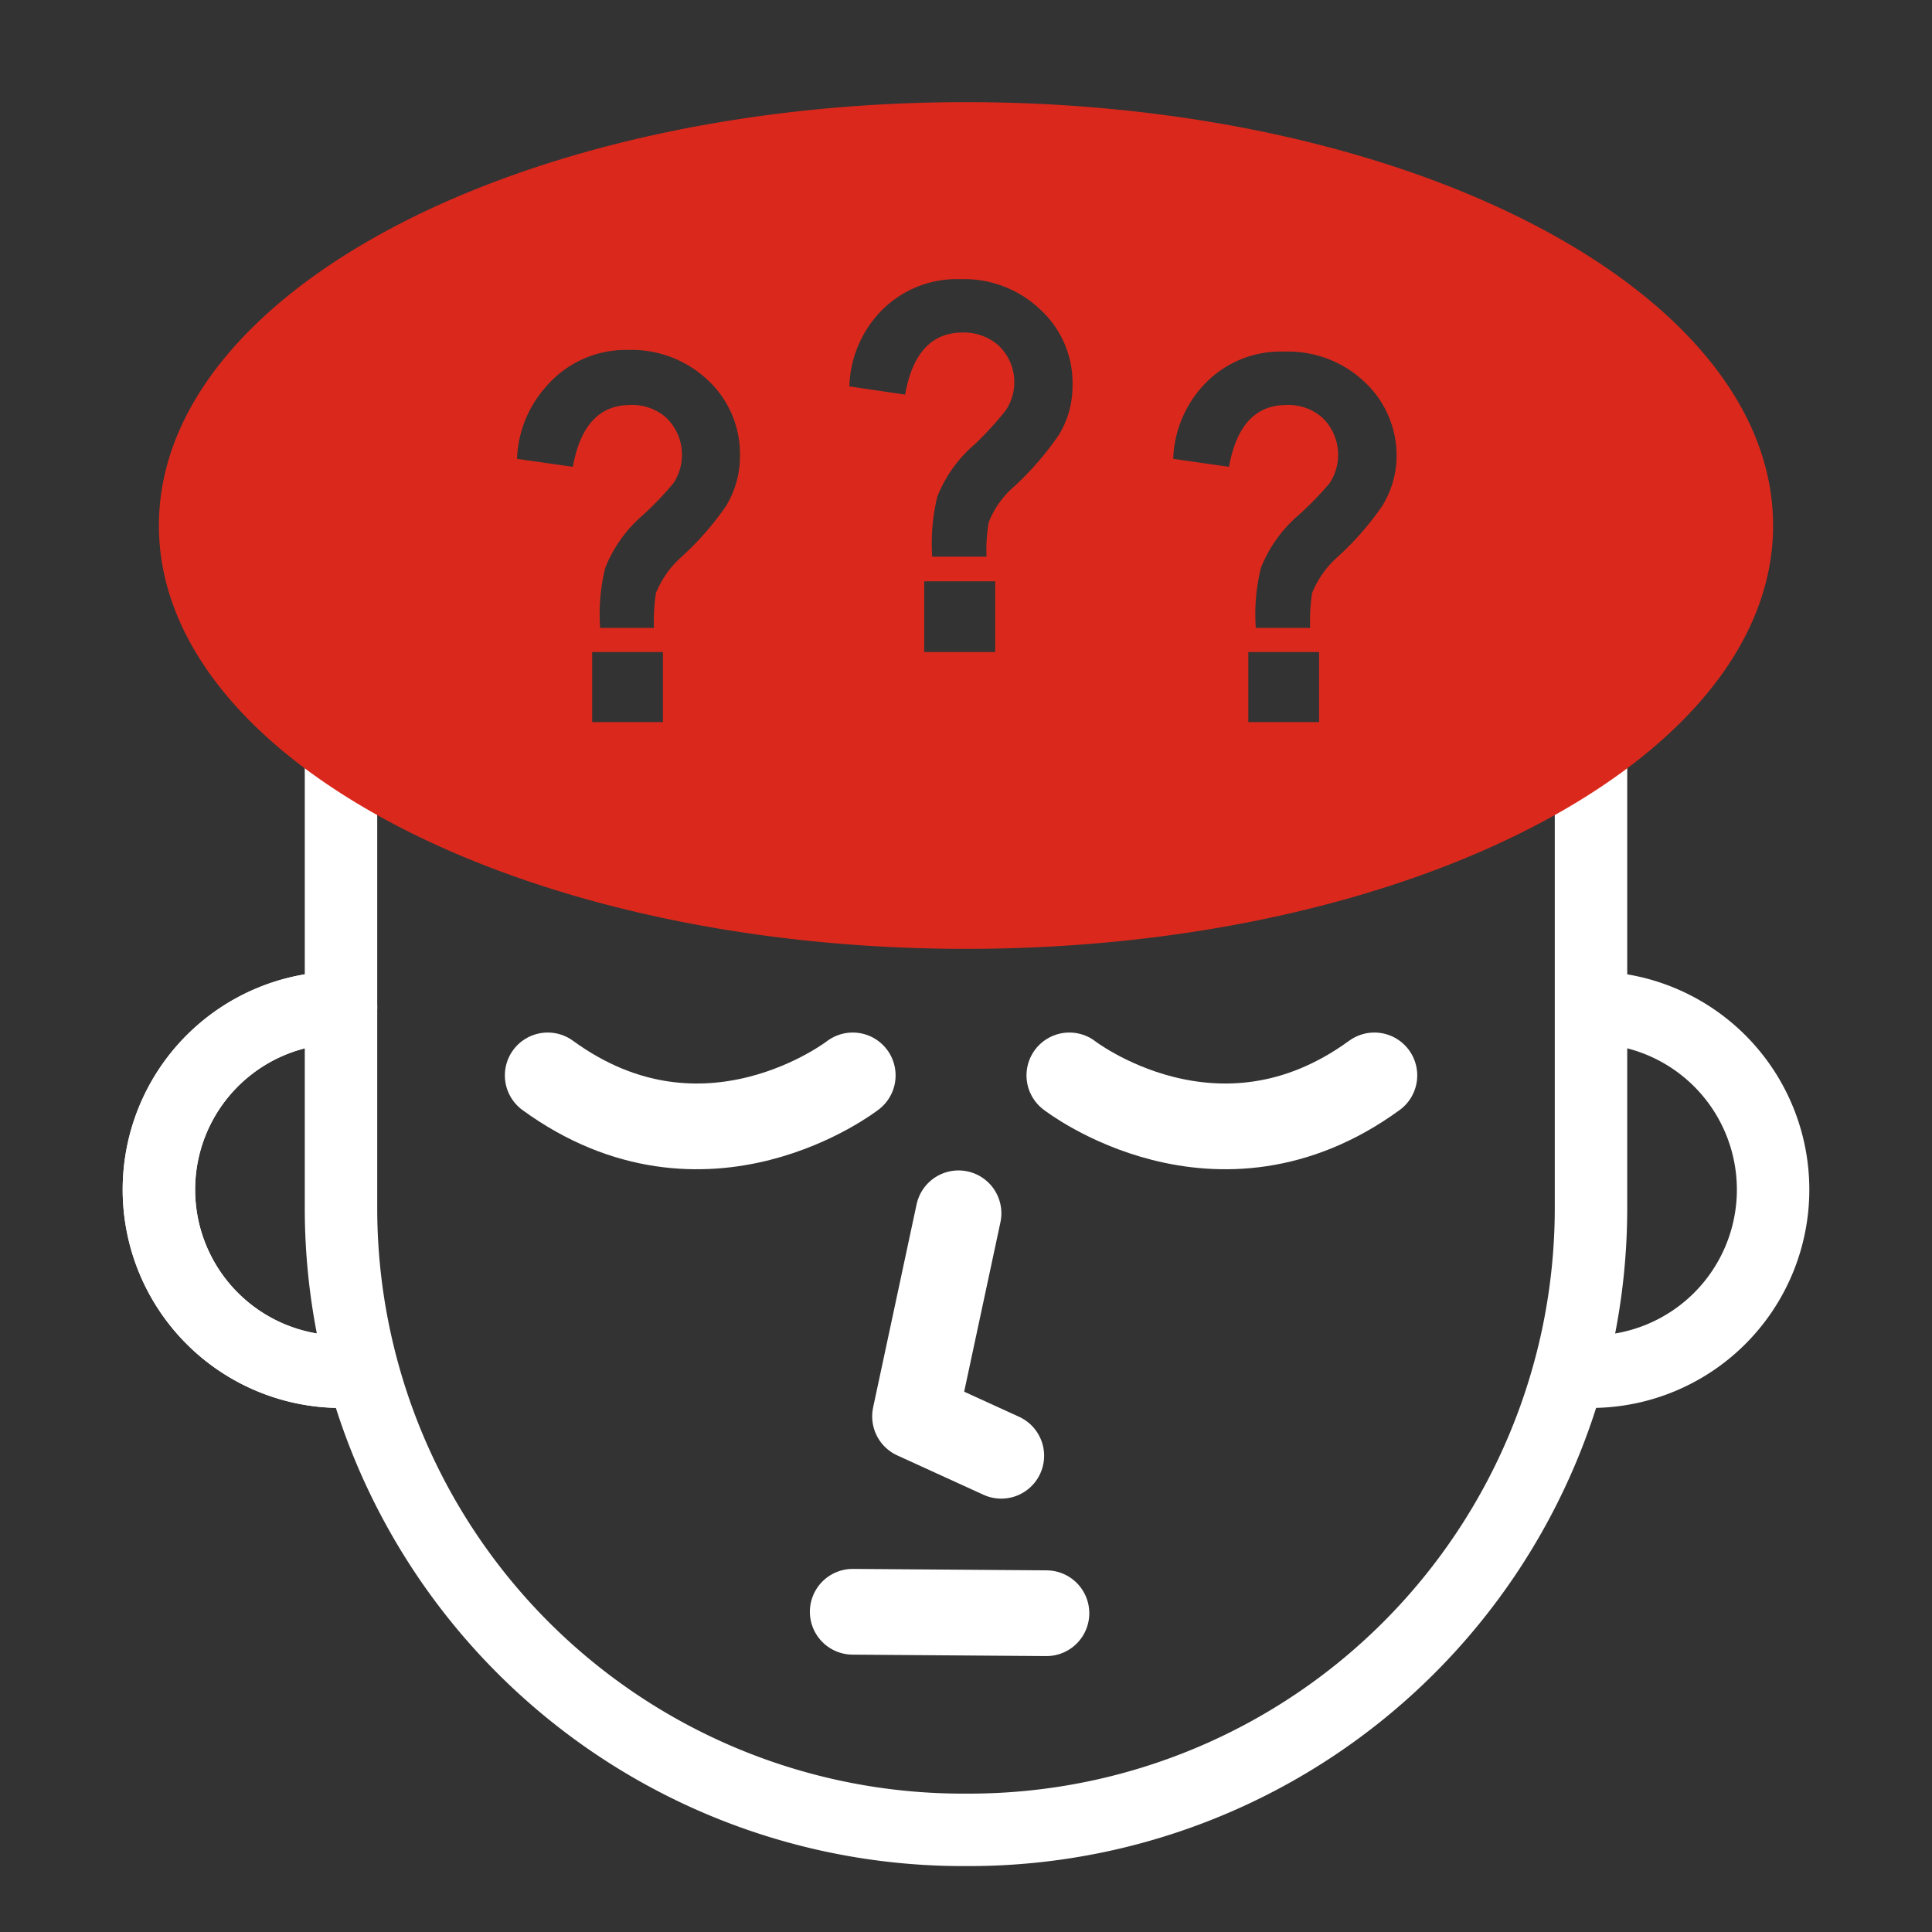
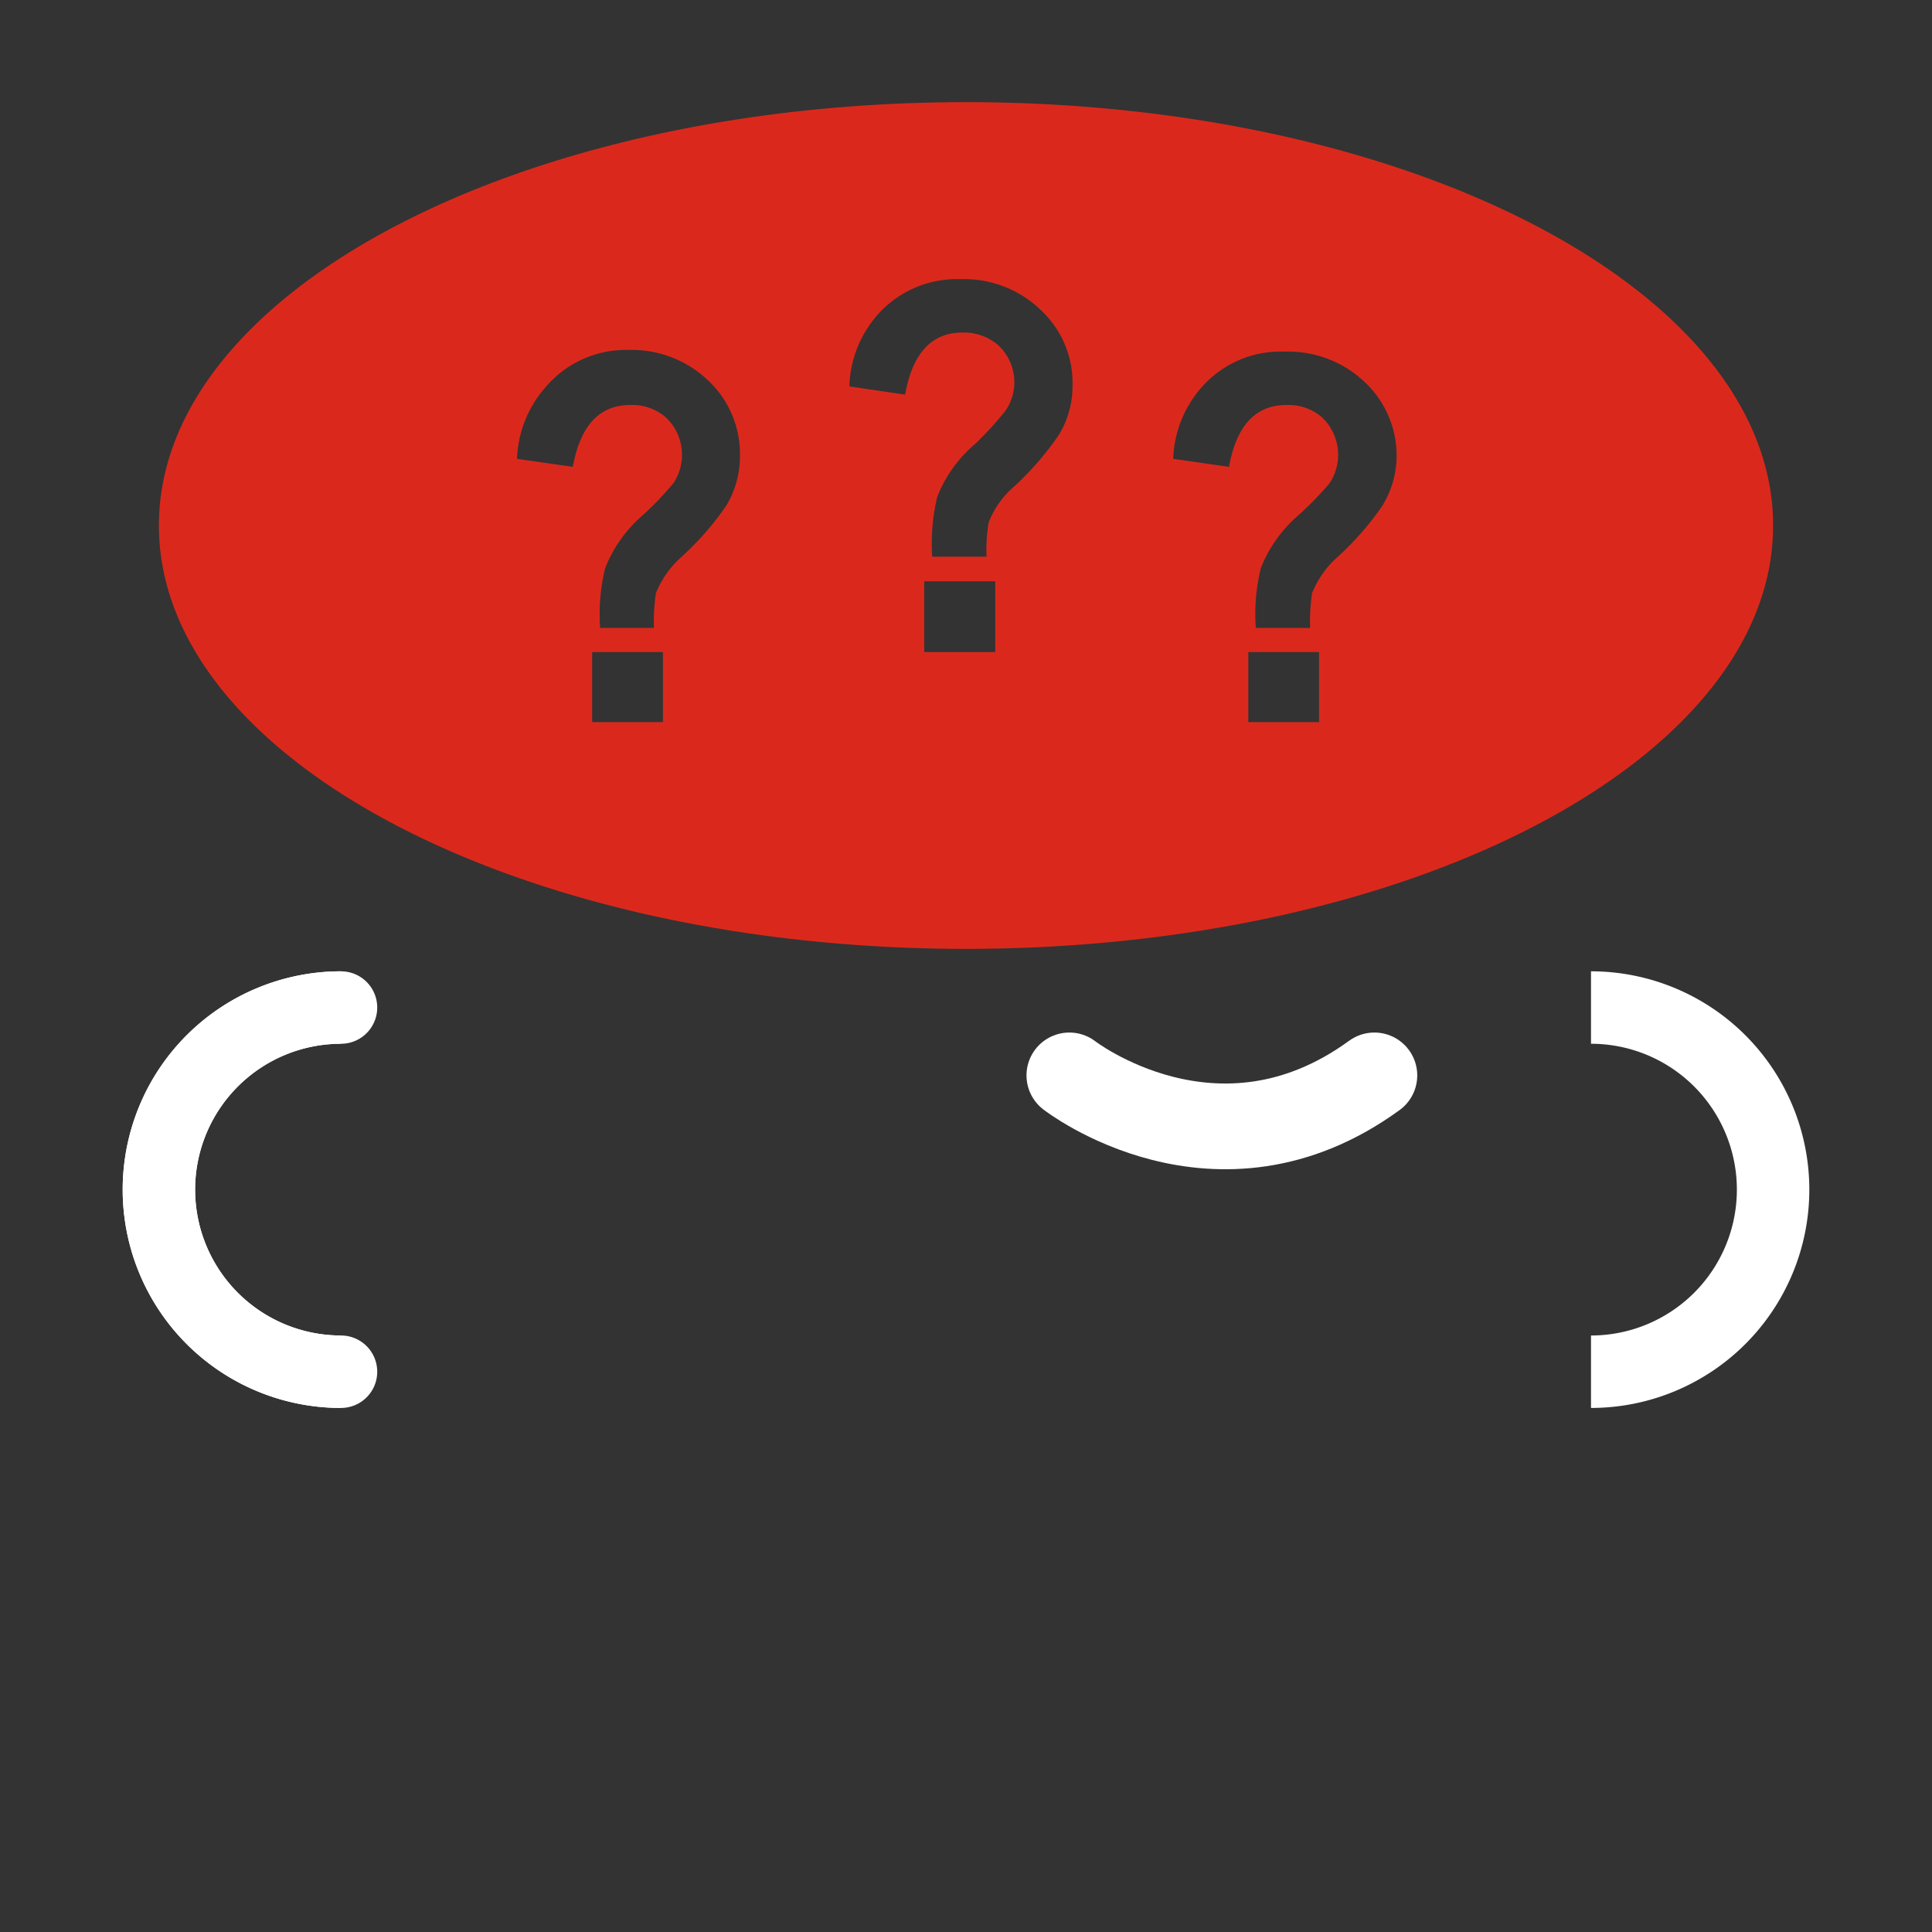
<svg xmlns="http://www.w3.org/2000/svg" id="圖層_1" data-name="圖層 1" viewBox="0 0 80 80">
  <rect x="0" y="0" width="80" height="80" fill="#333333" stroke="none" />
  <defs>
    <style>
      .cls-1, .cls-2, .cls-3, .cls-4 {
        fill: none;
        stroke: #fff;
      }

      .cls-1, .cls-2, .cls-3 {
        stroke-miterlimit: 10;
      }

      .cls-1, .cls-2 {
        stroke-width: 3px;
      }

      .cls-2, .cls-3, .cls-4 {
        stroke-linecap: round;
      }

      .cls-3, .cls-4 {
        stroke-width: 3.55px;
      }

      .cls-4 {
        stroke-linejoin: round;
      }

      .cls-5 {
        fill: #da291c;
      }
    </style>
  </defs>
  <g>
-     <path class="cls-1" d="M65.88,30.74V50.1A25.75,25.75,0,0,1,40.2,75.77h-.4A25.75,25.75,0,0,1,14.12,50.1V30.74" />
    <path class="cls-2" d="M14.12,56.8a7.54,7.54,0,0,1,0-15.08" />
    <path class="cls-1" d="M14.12,41.72a7.54,7.54,0,0,0,0,15.08" />
    <path class="cls-1" d="M65.88,56.8a7.54,7.54,0,1,0,0-15.08" />
-     <path class="cls-3" d="M35.31,44.53s-6.11,4.75-12.63,0" />
    <path class="cls-3" d="M44.28,44.53s6.11,4.75,12.63,0" />
-     <polyline class="cls-4" points="39.69 50.24 37.89 58.65 41.46 60.28" />
-     <line class="cls-4" x1="35.31" y1="66.74" x2="43.33" y2="66.8" />
    <path class="cls-5" d="M40,4.23c-18.46,0-33.42,7.85-33.42,17.53S21.54,39.29,40,39.29s33.42-7.85,33.42-17.53S58.46,4.23,40,4.23ZM27.45,29.9H24.52V27h2.93Zm2.65-9a12.22,12.22,0,0,1-1.88,2.16,4,4,0,0,0-1.06,1.5A7.82,7.82,0,0,0,27.08,26H24.85a8,8,0,0,1,.21-2.48,5.6,5.6,0,0,1,1.56-2.19A13,13,0,0,0,27.89,20a2.13,2.13,0,0,0-.31-2.71,2.12,2.12,0,0,0-1.48-.52c-1.28,0-2.07.85-2.38,2.56L21.41,19a4.72,4.72,0,0,1,1.21-3A4.34,4.34,0,0,1,26,14.49a4.6,4.6,0,0,1,3.33,1.27,4.17,4.17,0,0,1,1.31,3.1A3.93,3.93,0,0,1,30.1,20.89ZM41.21,27H38.27V24.07h2.94Zm2.64-9A12.5,12.5,0,0,1,42,20.14a3.76,3.76,0,0,0-1.06,1.49,6.76,6.76,0,0,0-.09,1.42H38.6a8.31,8.31,0,0,1,.21-2.48,5.51,5.51,0,0,1,1.56-2.18A13.79,13.79,0,0,0,41.64,17a2.09,2.09,0,0,0-.31-2.71,2.17,2.17,0,0,0-1.48-.52c-1.27,0-2.07.86-2.37,2.57L35.17,16a4.68,4.68,0,0,1,1.2-3,4.37,4.37,0,0,1,3.4-1.44,4.57,4.57,0,0,1,3.33,1.28A4.12,4.12,0,0,1,44.41,16,3.83,3.83,0,0,1,43.85,18ZM54.62,29.9H51.69V27h2.93Zm2.65-9a12.22,12.22,0,0,1-1.88,2.16,4,4,0,0,0-1.06,1.5A7.82,7.82,0,0,0,54.25,26H52a8,8,0,0,1,.21-2.48,5.6,5.6,0,0,1,1.56-2.19A13,13,0,0,0,55.06,20a2.13,2.13,0,0,0-.31-2.71,2.12,2.12,0,0,0-1.48-.52c-1.28,0-2.07.85-2.38,2.56L48.58,19a4.72,4.72,0,0,1,1.21-3,4.34,4.34,0,0,1,3.4-1.44,4.6,4.6,0,0,1,3.33,1.27,4.17,4.17,0,0,1,1.31,3.1A3.93,3.93,0,0,1,57.27,20.89Z" />
  </g>
</svg>